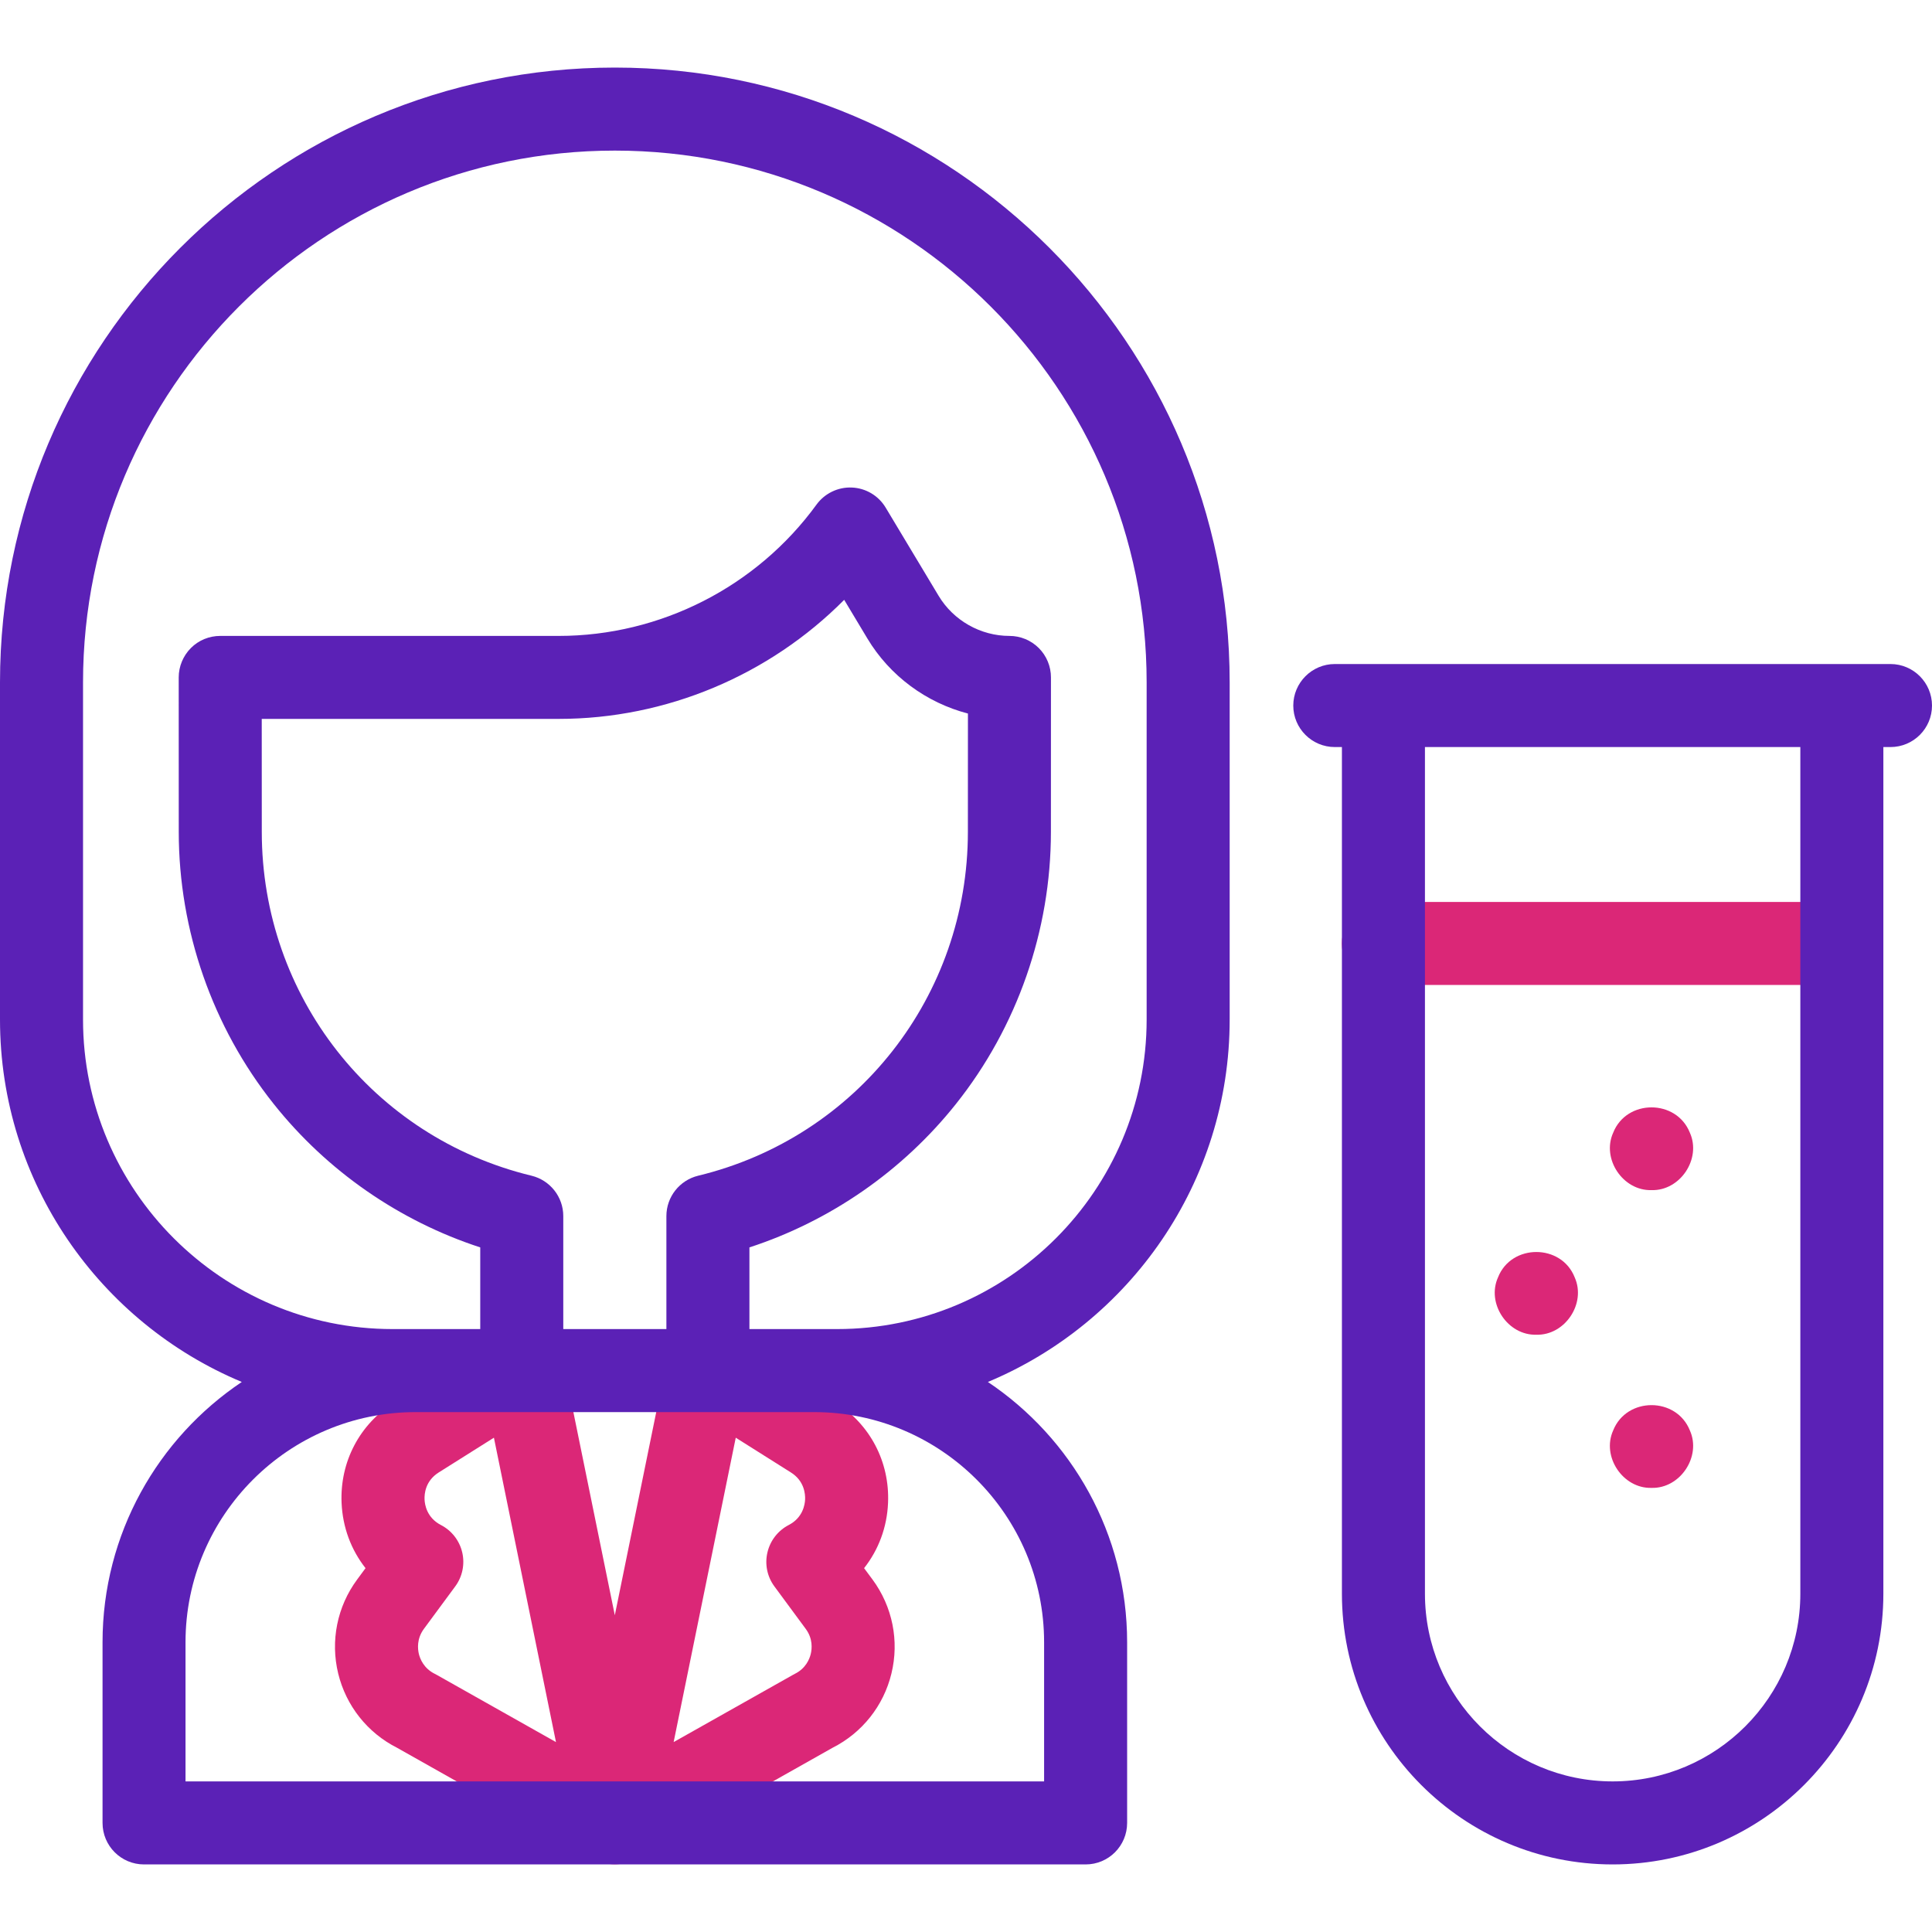
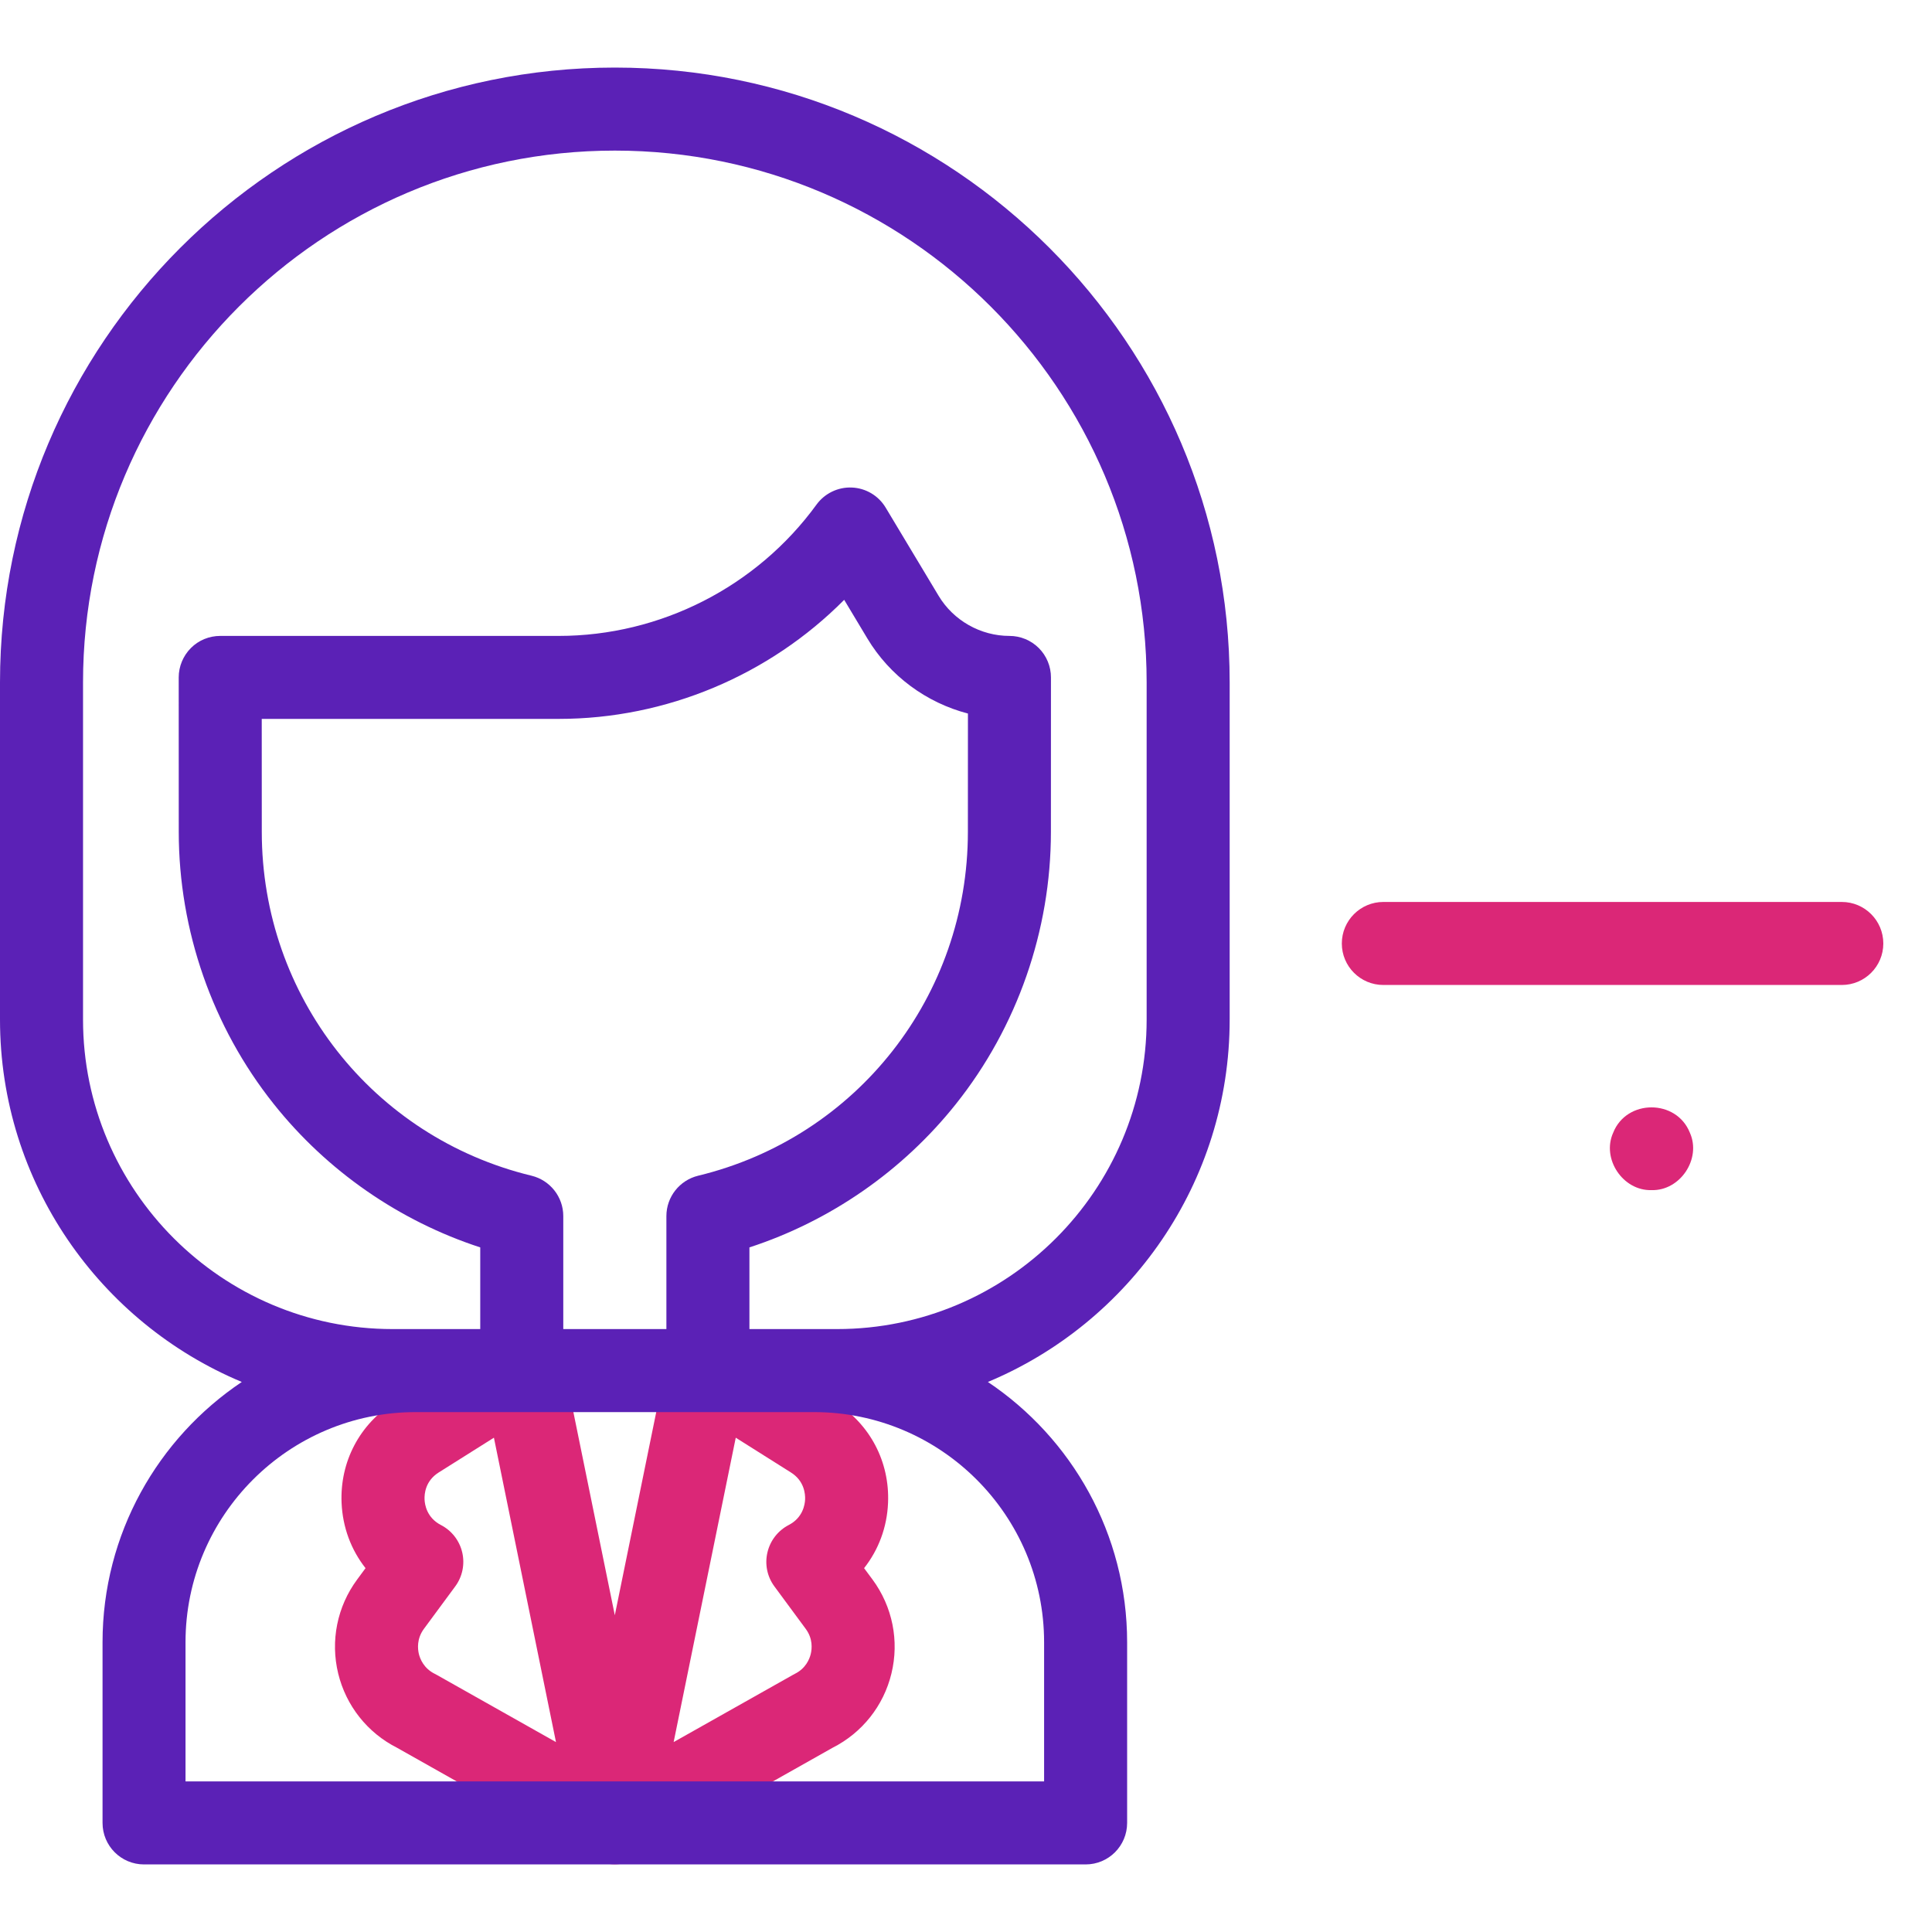
<svg xmlns="http://www.w3.org/2000/svg" fill="none" viewBox="0 0 40 40" height="40" width="40">
  <path fill="#DB2777" d="M38.132 20.393H28.641C28.166 20.393 27.781 20.008 27.781 19.534C27.781 19.059 28.166 18.674 28.641 18.674H38.132C38.607 18.674 38.992 19.059 38.992 19.534C38.992 20.008 38.607 20.393 38.132 20.393Z" />
  <path fill="#DB2777" d="M18.065 32.703L17.89 32.467C18.188 32.089 18.365 31.623 18.386 31.116C18.422 30.266 18.014 29.487 17.294 29.034L15.098 27.649C14.859 27.499 14.562 27.476 14.302 27.586C14.043 27.697 13.854 27.928 13.797 28.205L12.729 33.442L11.661 28.205C11.604 27.928 11.416 27.697 11.156 27.586C10.897 27.476 10.6 27.499 10.361 27.649L8.165 29.034C7.444 29.487 7.036 30.266 7.072 31.116C7.094 31.623 7.27 32.089 7.568 32.467L7.394 32.703C6.98 33.263 6.838 33.973 7.002 34.649C7.165 35.317 7.608 35.876 8.221 36.186C8.221 36.186 12.299 38.485 12.307 38.49C12.565 38.635 12.892 38.634 13.151 38.49L17.237 36.186C17.85 35.876 18.294 35.317 18.456 34.649C18.621 33.973 18.478 33.263 18.065 32.703ZM9.047 34.679C9.033 34.671 9.019 34.663 9.004 34.656C8.776 34.544 8.698 34.349 8.672 34.243C8.647 34.137 8.626 33.928 8.777 33.723L9.424 32.846C9.574 32.644 9.627 32.386 9.57 32.141C9.513 31.896 9.351 31.688 9.127 31.573C8.837 31.422 8.794 31.152 8.79 31.044C8.785 30.934 8.804 30.662 9.081 30.487L10.226 29.766L11.511 36.068L9.047 34.679ZM16.786 34.243C16.76 34.349 16.683 34.544 16.454 34.656C16.44 34.663 16.426 34.671 16.412 34.679L13.947 36.068L15.233 29.766L16.377 30.487C16.654 30.662 16.673 30.934 16.669 31.044C16.664 31.152 16.622 31.422 16.331 31.573C16.108 31.688 15.946 31.896 15.889 32.141C15.831 32.386 15.884 32.644 16.034 32.846L16.681 33.723C16.833 33.928 16.811 34.137 16.786 34.243Z" />
  <path fill="#5B21B6" d="M25.459 21.108V14.128C25.459 7.109 19.748 1.399 12.73 1.399H12.729C5.71 1.399 0 7.109 0 14.128V21.108C0 24.484 2.07 27.386 5.006 28.612C3.269 29.776 2.123 31.757 2.123 34.002V37.741C2.123 38.216 2.507 38.601 2.982 38.601H22.477C22.952 38.601 23.336 38.216 23.336 37.741V34.002C23.336 31.757 22.19 29.776 20.453 28.612C23.39 27.386 25.459 24.484 25.459 21.108ZM21.617 34.002V36.882H3.841V34.002C3.841 31.373 5.979 29.236 8.607 29.236H16.852C19.48 29.236 21.617 31.373 21.617 34.002ZM11.005 24.342C7.716 23.546 5.42 20.619 5.42 17.223L5.419 14.884H11.567C13.796 14.884 15.928 13.98 17.478 12.419L17.958 13.219C18.423 13.995 19.18 14.549 20.04 14.773L20.039 17.223C20.039 20.619 17.742 23.546 14.454 24.342C14.069 24.436 13.797 24.781 13.797 25.177V27.517H11.662V25.177C11.662 24.781 11.39 24.436 11.005 24.342ZM17.331 27.517H15.516V25.826C17.188 25.281 18.688 24.244 19.793 22.855C21.06 21.264 21.758 19.263 21.758 17.224L21.759 14.025C21.759 13.798 21.669 13.579 21.507 13.417C21.346 13.256 21.127 13.166 20.9 13.166C20.302 13.166 19.739 12.847 19.432 12.334L18.337 10.51C18.189 10.263 17.927 10.106 17.638 10.094C17.351 10.081 17.075 10.214 16.905 10.447C15.667 12.149 13.672 13.166 11.567 13.166H4.559C4.331 13.166 4.112 13.256 3.952 13.417C3.791 13.579 3.7 13.798 3.7 14.025L3.701 17.223C3.701 19.263 4.399 21.264 5.666 22.855C6.77 24.244 8.27 25.281 9.943 25.826V27.517H8.128C4.594 27.517 1.719 24.642 1.719 21.108V14.128C1.719 8.057 6.658 3.118 12.729 3.118H12.73C18.801 3.118 23.74 8.057 23.74 14.128V21.108C23.74 24.642 20.865 27.517 17.331 27.517Z" />
  <path fill="#DB2777" d="M34.193 24.64C33.601 24.658 33.155 23.993 33.399 23.452C33.676 22.752 34.709 22.752 34.987 23.452C35.23 23.993 34.785 24.658 34.193 24.64Z" />
-   <path fill="#DB2777" d="M31.808 27.634C31.216 27.651 30.771 26.987 31.015 26.446C31.29 25.747 32.326 25.746 32.602 26.446C32.845 26.987 32.401 27.651 31.808 27.634Z" />
-   <path fill="#5B21B6" d="M39.14 13.748H27.636C27.162 13.748 26.776 14.134 26.776 14.608C26.776 15.083 27.162 15.467 27.636 15.467H27.783V32.996C27.783 36.087 30.297 38.601 33.388 38.601C36.479 38.601 38.993 36.087 38.993 32.996V15.467H39.14C39.615 15.467 40 15.083 40 14.608C40 14.134 39.615 13.748 39.14 13.748ZM37.274 32.996C37.274 35.138 35.531 36.882 33.388 36.882C31.245 36.882 29.502 35.138 29.502 32.996V15.467H37.274V32.996Z" />
-   <path fill="#DB2777" d="M34.193 30.805C33.6 30.822 33.155 30.157 33.399 29.616C33.677 28.917 34.708 28.917 34.987 29.616C35.23 30.157 34.785 30.822 34.193 30.805Z" />
</svg>